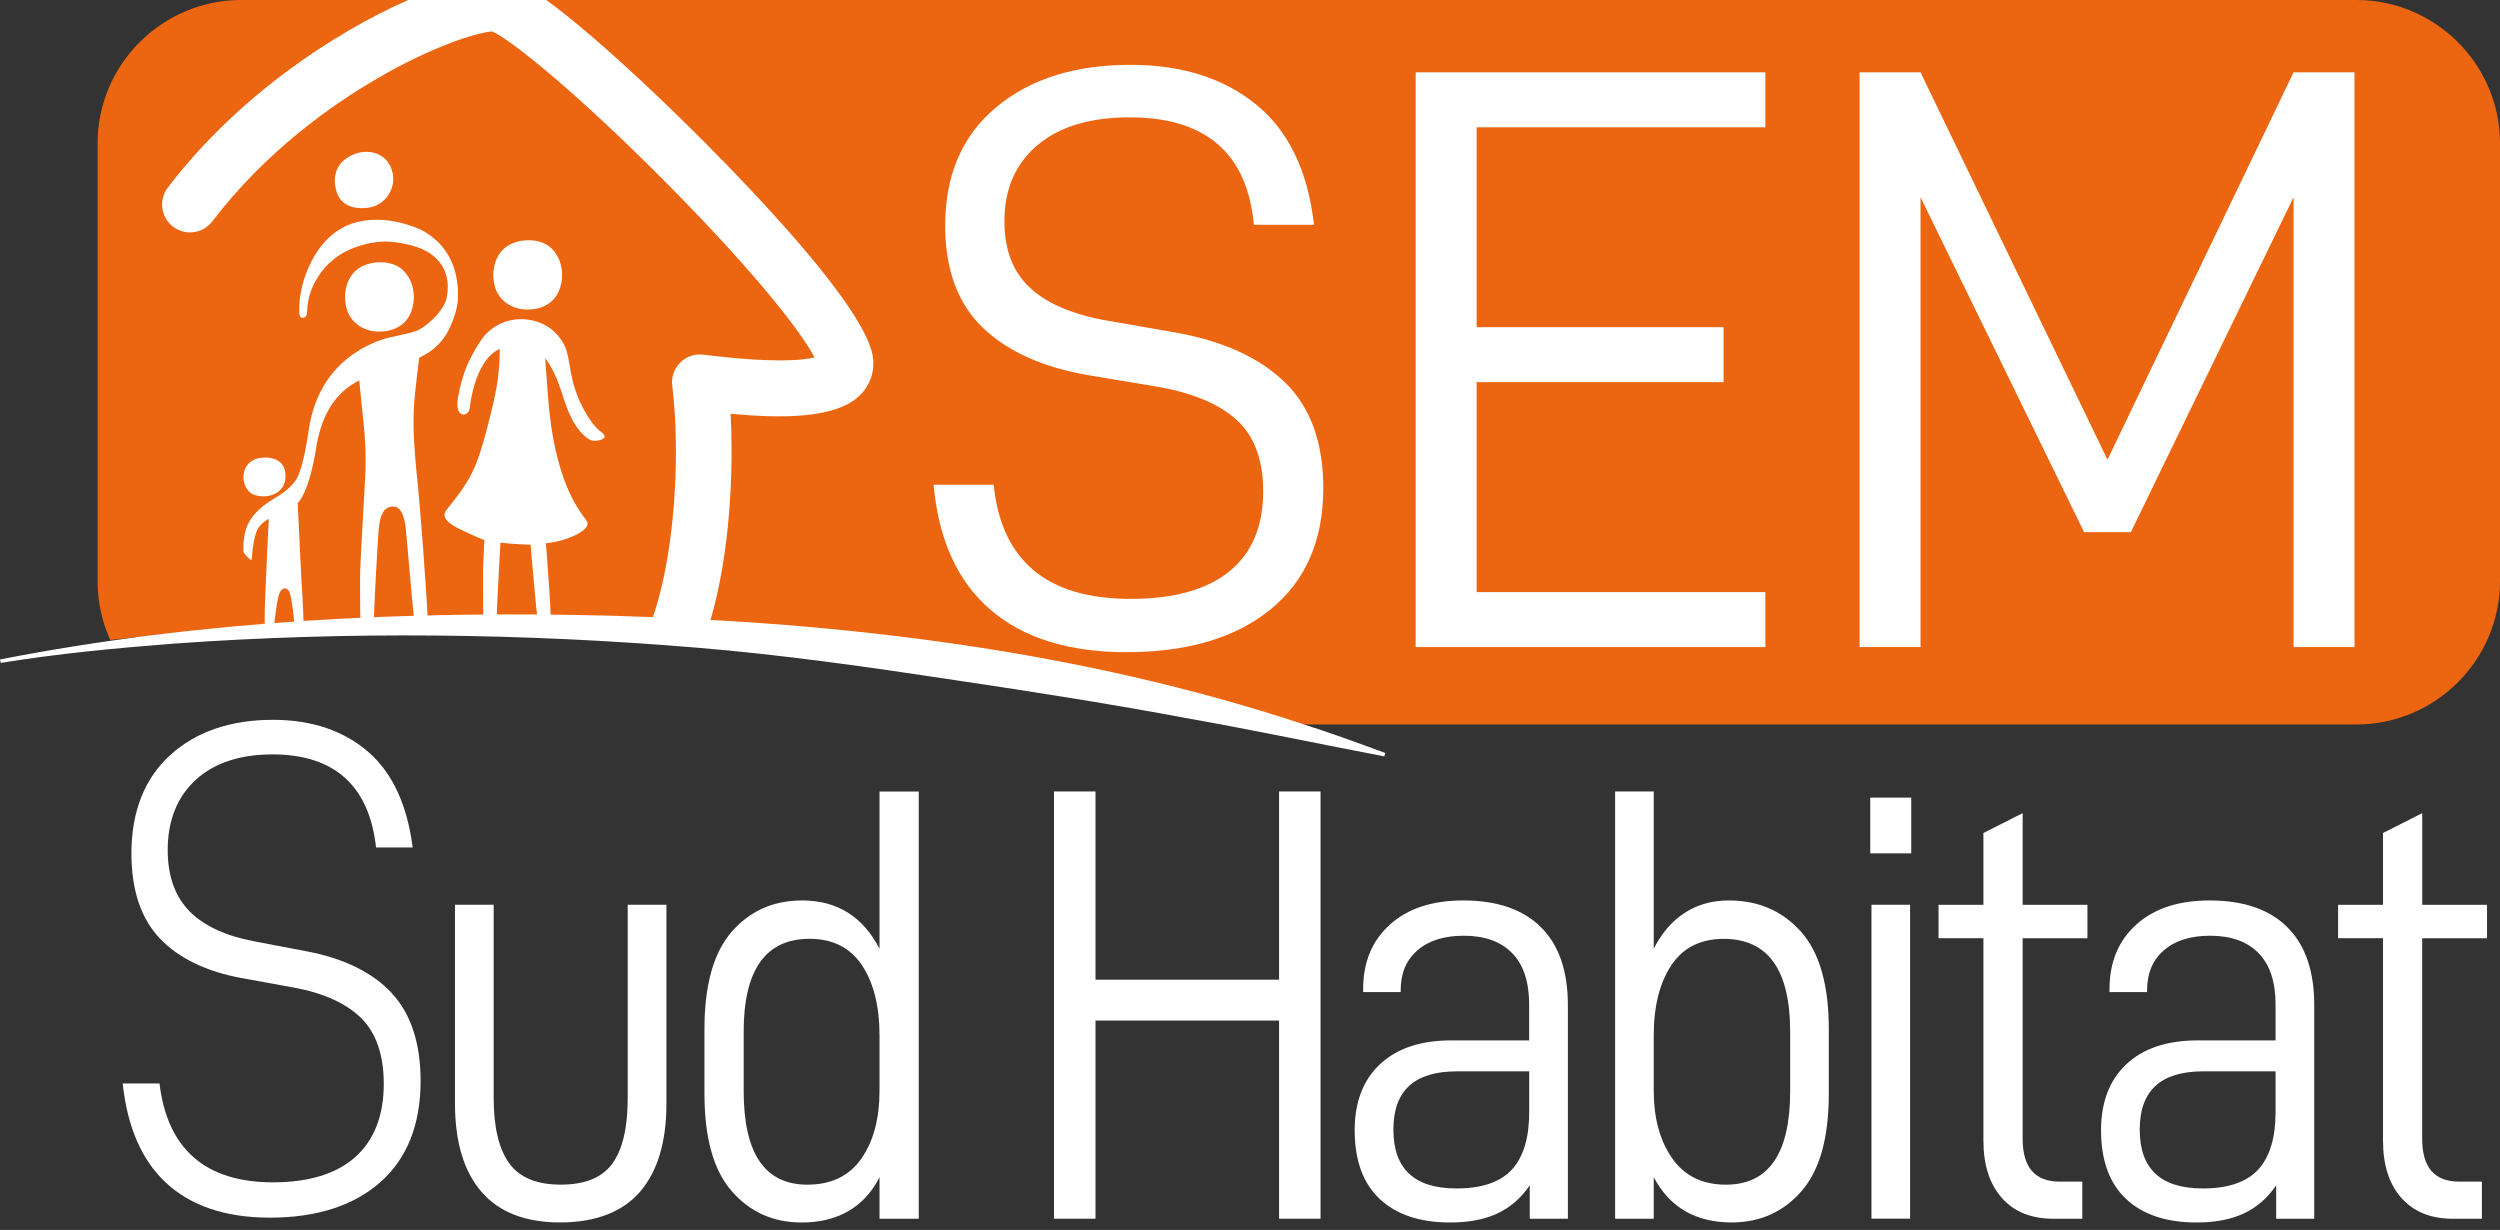
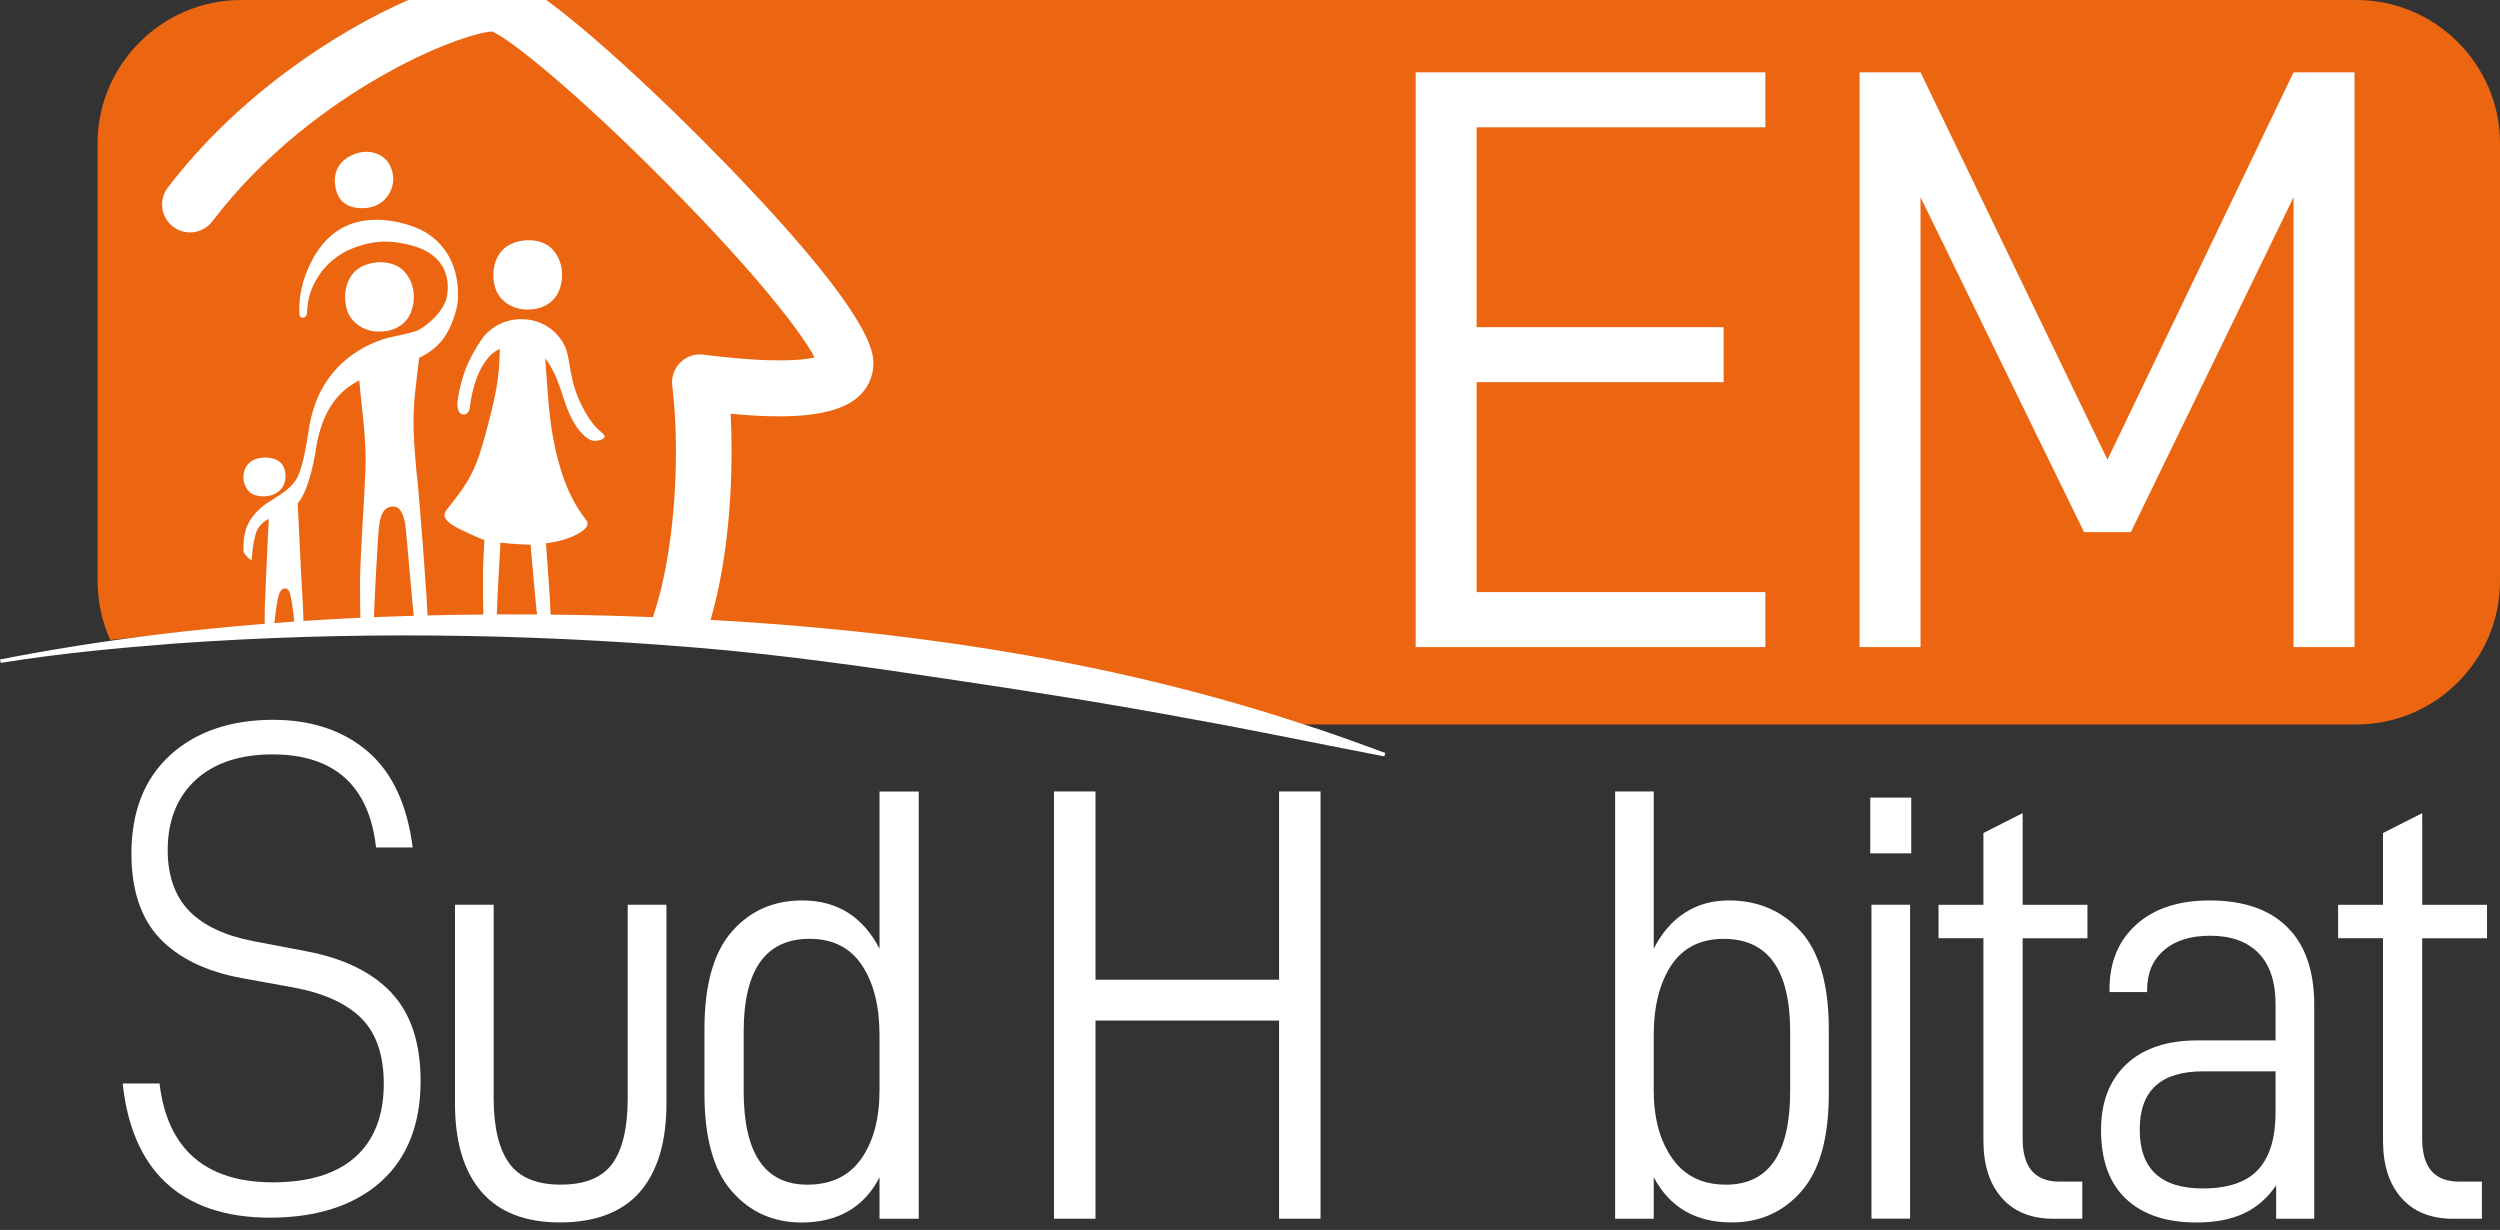
<svg xmlns="http://www.w3.org/2000/svg" width="187" height="92" viewBox="0 0 187 92" fill="none">
  <rect x="0" y="0" width="187" height="92" fill="#333333" stroke="none" />
  <path d="M186.029 70.178V67.678H181.183V60.823L178.249 62.308V67.678H174.891V70.178H178.249V85.324C178.249 87.147 178.708 88.572 179.628 89.611C180.549 90.645 181.831 91.162 183.475 91.162H185.645V88.386H183.945C182.1 88.386 181.179 87.318 181.179 85.186V70.182H186.025L186.029 70.178Z" fill="white" />
  <path d="M187.001 10.721V43.468C187.001 49.366 182.166 54.192 176.258 54.192H92.682C78.931 51.044 65.493 48.915 52.704 47.754C51.247 47.624 49.8 47.505 48.362 47.401C42.755 46.984 37.287 46.757 31.986 46.716C31.67 46.709 31.357 46.709 31.043 46.709C29.985 46.701 28.934 46.709 27.89 46.716C27.603 46.716 27.323 46.724 27.04 46.727C25.582 46.746 24.136 46.787 22.705 46.835C22.485 46.835 22.258 46.85 22.041 46.858C21.52 46.876 21.001 46.895 20.487 46.917C20.26 46.928 20.029 46.936 19.805 46.951C16.48 47.114 13.237 47.356 10.087 47.676C9.472 47.736 8.861 47.803 8.249 47.87C7.638 46.526 7.299 45.031 7.299 43.464V10.721C7.299 4.826 12.13 0 18.038 0H176.258C182.166 0 187.001 4.826 187.001 10.721Z" fill="#EC6511" />
-   <path d="M96.096 28.59C94.18 26.722 91.415 25.476 87.799 24.85L82.804 23.98C80.225 23.526 78.301 22.703 77.034 21.516C75.766 20.333 75.129 18.684 75.129 16.563C75.129 14.155 75.949 12.254 77.597 10.862C79.24 9.471 81.54 8.778 84.493 8.778C90.192 8.778 93.29 11.458 93.793 16.816H98.288C97.83 12.786 96.383 9.783 93.949 7.811C91.515 5.839 88.384 4.849 84.556 4.849C80.396 4.849 77.045 5.909 74.51 8.027C71.968 10.144 70.701 13.095 70.701 16.876C70.701 20.158 71.636 22.703 73.511 24.508C75.386 26.313 78.07 27.511 81.563 28.091L86.435 28.903C89.137 29.36 91.154 30.19 92.488 31.396C93.819 32.602 94.486 34.388 94.486 36.755C94.486 39.37 93.644 41.365 91.959 42.738C90.27 44.111 87.81 44.796 84.56 44.796C78.32 44.796 74.905 41.949 74.324 36.256H69.832C70.205 40.371 71.621 43.486 74.078 45.603C76.534 47.721 79.922 48.782 84.254 48.782C88.828 48.782 92.432 47.714 95.049 45.574C97.669 43.434 98.982 40.412 98.982 36.509C98.982 33.104 98.027 30.466 96.111 28.594L96.096 28.59Z" fill="white" />
  <path d="M132.049 9.523V5.411H105.893V48.402H132.049V44.29H110.451V28.586H128.925V24.474H110.451V9.523H132.049Z" fill="white" />
  <path d="M171.557 5.411L157.639 34.384L143.656 5.411H139.098V48.402H143.656V14.755L155.89 39.806H159.387L171.557 14.755V48.402H176.116V5.411H171.557Z" fill="white" />
  <path d="M54.034 11.997C50.735 8.603 47.186 5.239 44.309 2.765C42.896 1.552 41.77 0.659 40.861 0H30.535C25.034 2.419 17.765 7.189 12.55 14.036C11.853 14.956 12.032 16.262 12.952 16.961C13.869 17.657 15.181 17.479 15.882 16.559C19.852 11.342 24.799 7.852 28.247 5.853C32.213 3.546 35.53 2.452 36.809 2.352C38.11 2.895 43.008 6.776 49.978 13.817C56.736 20.642 60.05 25.018 60.926 26.737C60.05 26.949 57.829 27.183 52.617 26.529C51.976 26.447 51.339 26.663 50.884 27.12C50.429 27.57 50.206 28.214 50.284 28.851C50.72 32.393 50.634 37.015 50.053 40.907C49.758 42.906 49.345 44.677 48.838 46.158C48.689 46.601 48.528 47.014 48.361 47.401C49.799 47.505 51.249 47.624 52.703 47.754C52.863 47.304 53.013 46.839 53.151 46.363C54.619 41.335 54.876 35.229 54.649 30.949C58.552 31.318 62.331 31.281 64.139 29.733C64.877 29.104 65.299 28.24 65.325 27.299C65.351 26.41 65.429 23.708 54.038 11.993L54.034 11.997Z" fill="white" />
  <path d="M27.363 15.558C28.75 15.458 29.473 14.263 29.413 13.277C29.361 12.414 28.877 11.7 28.03 11.443C27.251 11.208 26.387 11.454 25.768 11.949C25.052 12.518 24.888 13.46 25.186 14.371C25.496 15.313 26.334 15.636 27.367 15.562L27.363 15.558Z" fill="white" />
  <path d="M31.96 17.456C31.405 17.095 30.756 16.876 30.119 16.701C28.866 16.362 27.454 16.314 26.224 16.764C24.893 17.252 23.909 18.327 23.286 19.57C22.969 20.199 22.716 20.869 22.567 21.553C22.433 22.156 22.343 22.807 22.399 23.507C22.433 23.894 22.947 23.883 22.969 23.347C23.01 22.309 23.253 21.553 23.812 20.668C24.39 19.745 25.333 18.982 26.35 18.584C27.435 18.16 28.516 17.959 29.645 18.13C30.641 18.279 31.815 18.528 32.639 19.339C33.269 19.961 33.649 20.895 33.433 22.167C33.235 23.351 31.714 24.556 31.136 24.754C30.484 24.977 29.806 25.081 29.138 25.241C28.456 25.401 27.797 25.673 27.185 26.011C24.777 27.351 23.491 29.491 23.096 32.144C22.872 33.666 22.559 35.27 22.127 35.913C21.594 36.702 20.789 37.089 20.021 37.603C19.201 38.154 18.511 38.917 18.314 39.91C18.224 40.357 18.179 40.825 18.22 41.279C18.232 41.41 18.791 41.998 18.824 41.871C18.843 41.808 18.906 40.118 19.339 39.467C19.529 39.181 19.805 38.976 20.11 38.812C19.98 41.019 19.95 42.362 19.842 44.577C19.79 45.369 19.797 46.687 19.805 47.297C19.808 47.717 20.412 47.706 20.453 47.267C20.505 46.731 20.695 44.904 20.893 44.394C21.098 43.87 21.549 43.888 21.698 44.405C21.907 45.291 21.993 46.288 22.071 47.211C22.105 47.609 22.694 47.62 22.701 47.211C22.712 46.426 22.675 45.436 22.623 44.644C22.503 42.854 22.421 40.558 22.268 37.64C22.686 37.242 23.234 35.921 23.573 33.949C23.857 31.936 24.505 29.971 26.294 28.787C26.481 28.665 26.674 28.557 26.876 28.456C27.07 30.756 27.413 32.751 27.342 35.061C27.305 36.297 26.917 42.307 26.935 43.203C26.943 43.527 26.928 45.589 26.954 46.095C26.976 46.478 26.921 46.932 27.427 46.973C27.901 47.014 27.953 46.66 27.975 46.084C27.975 45.559 28.259 40.145 28.348 39.404C28.438 38.678 28.62 37.908 29.381 37.889C30.014 37.875 30.208 38.615 30.324 39.278C30.387 39.646 30.827 45.172 31.01 46.575C31.107 47.315 32.009 47.185 31.997 46.564C31.964 44.647 31.323 36.844 31.256 36.267C31.125 35.121 30.961 33.242 30.935 32.088C30.89 30.112 31.129 28.728 31.353 26.763C32.113 26.391 32.627 26.015 33.157 25.338C33.708 24.631 34.264 23.127 34.26 22.231C34.294 20.869 33.98 18.77 31.953 17.453L31.96 17.456Z" fill="white" />
  <path d="M19.093 37.041C20.2 37.35 21.337 36.821 21.356 35.668C21.371 34.704 20.823 34.235 19.813 34.224C18.351 34.246 18.154 35.363 18.217 35.869C18.277 36.364 18.556 36.892 19.093 37.041Z" fill="white" />
  <path d="M45.196 32.564C45.158 32.486 45.102 32.416 45.032 32.363C44.759 32.166 44.342 31.805 43.775 30.823C42.456 28.527 42.75 26.867 42.21 25.814C41.662 24.742 40.666 24.054 39.474 23.905C38.258 23.756 37.107 24.162 36.276 25.066C35.91 25.468 35.068 26.852 34.725 27.883C34.55 28.404 34.259 29.468 34.222 30.101C34.114 31.299 35.101 31.195 35.146 30.466C35.165 30.164 35.575 26.897 37.379 26.101C37.383 26.101 37.386 26.101 37.386 26.104C37.379 27.102 37.304 28.099 37.122 29.081C36.913 30.22 36.622 31.34 36.32 32.456C36.037 33.502 35.742 34.511 35.25 35.478C34.77 36.423 34.106 37.253 33.446 38.079C33.152 38.448 33.059 38.864 34.154 39.456C34.568 39.679 35.754 40.23 36.171 40.371C36.19 40.375 36.212 40.383 36.234 40.386C36.171 41.588 36.123 42.593 36.13 42.917C36.138 43.241 36.123 45.302 36.149 45.808C36.171 46.191 36.115 46.645 36.622 46.686C37.096 46.727 37.148 46.374 37.17 45.797C37.17 45.417 37.319 42.467 37.435 40.591C38.404 40.706 39.373 40.733 39.556 40.74C39.6 40.74 39.645 40.74 39.686 40.74C39.85 42.589 40.085 45.354 40.208 46.288C40.305 47.029 41.207 46.898 41.196 46.277C41.181 45.321 41.01 42.898 40.838 40.639C40.942 40.624 41.047 40.61 41.147 40.595C41.77 40.509 42.381 40.334 42.952 40.07C43.637 39.746 44.182 39.326 43.842 38.894C42.441 37.123 41.781 34.938 41.371 32.736C41.006 30.782 40.95 28.795 40.778 26.815C40.778 26.808 40.786 26.808 40.79 26.811C41.502 27.712 41.878 28.929 42.225 29.993C42.802 31.776 43.533 32.527 44.032 32.84C44.226 32.963 44.461 33.004 44.689 32.959H44.692C44.789 32.94 44.886 32.918 44.983 32.881C45.05 32.858 45.132 32.81 45.177 32.765C45.181 32.762 45.188 32.754 45.192 32.747C45.192 32.747 45.192 32.743 45.199 32.736C45.199 32.732 45.214 32.702 45.218 32.698C45.233 32.646 45.229 32.609 45.203 32.553L45.196 32.564Z" fill="white" />
  <path d="M37.049 21.549C37.336 22.454 38.227 23.075 39.218 23.146C40.31 23.224 41.332 22.8 41.772 21.84C42.249 20.802 42.114 19.44 41.268 18.595C40.433 17.758 38.812 17.821 37.921 18.424C36.974 19.06 36.694 20.437 37.052 21.553L37.049 21.549Z" fill="white" />
  <path d="M28.128 24.794C29.22 24.873 30.242 24.448 30.682 23.488C31.159 22.45 31.024 21.088 30.178 20.244C29.343 19.406 27.722 19.469 26.831 20.072C25.884 20.709 25.605 22.085 25.962 23.202C26.25 24.106 27.14 24.727 28.132 24.798L28.128 24.794Z" fill="white" />
  <path d="M29.299 74.275C27.849 72.731 25.706 71.682 22.932 71.157L18.966 70.402C16.845 69.996 15.231 69.237 14.169 68.158C13.092 67.056 12.544 65.519 12.544 63.584C12.544 61.389 13.245 59.625 14.627 58.345C16.007 57.076 17.941 56.428 20.379 56.428C25.009 56.428 27.618 58.773 28.129 63.391H30.868C30.47 60.246 29.374 57.865 27.614 56.302C25.769 54.672 23.35 53.842 20.427 53.842C17.244 53.842 14.65 54.732 12.723 56.488C10.803 58.237 9.83 60.715 9.83 63.852C9.83 66.576 10.546 68.705 11.947 70.186C13.364 71.678 15.444 72.683 18.116 73.167L21.982 73.87C24.2 74.279 25.888 75.046 27.003 76.14C28.136 77.256 28.706 78.912 28.706 81.07C28.706 83.448 27.987 85.29 26.567 86.555C25.154 87.806 23.089 88.439 20.424 88.439C15.369 88.439 12.514 85.949 11.932 81.044H9.178C9.517 84.274 10.594 86.76 12.38 88.439C14.243 90.191 16.868 91.081 20.178 91.081C23.693 91.081 26.485 90.176 28.479 88.401C30.458 86.637 31.461 84.1 31.461 80.855C31.461 78.026 30.73 75.812 29.292 74.279L29.299 74.275Z" fill="white" />
  <path d="M46.953 67.678V82.127C46.953 84.353 46.569 85.986 45.805 87.036C45.041 88.089 43.751 88.61 41.939 88.61C40.128 88.61 38.834 88.07 38.07 86.987C37.306 85.908 36.926 84.289 36.926 82.124V67.674H34.033V82.544C34.033 85.417 34.693 87.616 36.013 89.145C37.328 90.675 39.297 91.438 41.898 91.438C44.5 91.438 46.554 90.675 47.874 89.145C49.19 87.616 49.849 85.417 49.849 82.544V67.674H46.957L46.953 67.678Z" fill="white" />
  <path d="M65.788 59.201V70.964C64.54 68.556 62.612 67.354 60.007 67.354C57.852 67.354 56.093 68.132 54.736 69.691C53.372 71.254 52.693 73.684 52.693 76.988V81.807C52.693 85.112 53.372 87.542 54.736 89.101C56.093 90.66 57.837 91.442 59.962 91.442C61.323 91.442 62.493 91.155 63.474 90.582C64.45 90.013 65.222 89.172 65.788 88.059V91.162H68.722V59.205H65.788V59.201ZM65.788 81.569C65.788 83.672 65.334 85.368 64.428 86.667C63.518 87.966 62.172 88.613 60.387 88.613C57.211 88.613 55.627 86.28 55.627 81.618V77.171C55.627 72.538 57.271 70.223 60.559 70.223C62.288 70.223 63.593 70.882 64.469 72.192C65.345 73.505 65.788 75.258 65.788 77.45V81.569Z" fill="white" />
  <path d="M95.675 59.201V73.282H81.943V59.201H78.838V91.159H81.943V76.337H95.675V91.159H98.777V59.201H95.675Z" fill="white" />
-   <path d="M115.256 69.345C113.911 68.016 111.972 67.354 109.452 67.354C107.126 67.354 105.296 67.957 103.965 69.159C102.631 70.361 101.964 71.972 101.964 73.978V74.205H104.771V74.071C104.771 72.806 105.188 71.808 106.027 71.083C106.862 70.357 108.021 69.992 109.493 69.992C111.052 69.992 112.259 70.424 113.105 71.291C113.959 72.158 114.38 73.442 114.38 75.135V77.822H108.558C106.262 77.822 104.484 78.417 103.22 79.608C101.956 80.795 101.33 82.44 101.33 84.539C101.33 86.794 101.953 88.509 103.201 89.681C104.45 90.853 106.206 91.442 108.472 91.442C109.859 91.442 111.037 91.218 112.002 90.768C112.964 90.321 113.769 89.622 114.425 88.662V91.162H117.277V75.183C117.277 72.62 116.602 70.673 115.256 69.349V69.345ZM114.384 83.195C114.384 85.112 113.955 86.537 113.091 87.482C112.222 88.424 110.843 88.896 108.945 88.896C105.796 88.896 104.226 87.43 104.226 84.494C104.226 81.558 105.814 80.136 108.986 80.136H114.384V83.195Z" fill="white" />
  <path d="M134.714 69.691C133.324 68.132 131.524 67.354 129.309 67.354C128.064 67.354 126.965 67.663 126.018 68.281C125.067 68.895 124.296 69.791 123.699 70.964V59.201H120.811V91.159H123.699V88.055C124.892 90.31 126.831 91.438 129.526 91.438C131.654 91.438 133.395 90.656 134.755 89.097C136.116 87.538 136.794 85.108 136.794 81.804V76.985C136.794 73.68 136.101 71.25 134.714 69.687V69.691ZM133.905 81.618C133.905 86.28 132.303 88.613 129.101 88.613C127.341 88.613 126.003 87.959 125.082 86.645C124.162 85.331 123.699 83.642 123.699 81.573V77.454C123.699 75.262 124.143 73.509 125.019 72.195C125.895 70.886 127.203 70.227 128.929 70.227C132.247 70.227 133.905 72.541 133.905 77.174V81.621V81.618Z" fill="white" />
  <path d="M139.896 59.662V63.83H142.961V59.662H139.896ZM139.986 67.674V91.155H142.875V67.674H139.986Z" fill="white" />
  <path d="M156.14 70.178V67.678H151.294V60.823L148.36 62.308V67.678H145.002V70.178H148.36V85.324C148.36 87.147 148.823 88.572 149.743 89.611C150.66 90.645 151.946 91.162 153.59 91.162H155.756V88.386H154.06C152.215 88.386 151.294 87.318 151.294 85.186V70.182H156.14V70.178Z" fill="white" />
  <path d="M171.084 69.345C169.742 68.016 167.804 67.354 165.281 67.354C162.955 67.354 161.124 67.957 159.794 69.159C158.459 70.361 157.792 71.972 157.792 73.978V74.205H160.602V74.071C160.602 72.806 161.016 71.808 161.859 71.083C162.694 70.357 163.849 69.992 165.322 69.992C166.883 69.992 168.087 70.424 168.937 71.291C169.787 72.158 170.212 73.442 170.212 75.135V77.822H164.386C162.09 77.822 160.312 78.417 159.048 79.608C157.788 80.795 157.158 82.44 157.158 84.539C157.158 86.794 157.784 88.509 159.029 89.681C160.278 90.853 162.038 91.442 164.3 91.442C165.687 91.442 166.869 91.218 167.83 90.768C168.792 90.321 169.601 89.622 170.257 88.662V91.162H173.105V75.183C173.105 72.62 172.43 70.673 171.084 69.349V69.345ZM170.212 83.195C170.212 85.112 169.78 86.537 168.915 87.482C168.046 88.424 166.667 88.896 164.77 88.896C161.624 88.896 160.051 87.43 160.051 84.494C160.051 81.558 161.639 80.136 164.811 80.136H170.212V83.195Z" fill="white" />
  <path d="M0 49.328C15.011 46.389 30.413 45.663 45.685 46.054C63.182 46.545 80.75 48.644 97.427 54.151C99.511 54.817 101.569 55.565 103.619 56.324L103.544 56.577C98.736 55.662 93.931 54.639 89.111 53.783C83.322 52.696 77.276 51.74 71.457 50.877C65.079 49.909 58.515 48.971 52.093 48.443C39.11 47.364 26.018 47.211 13.02 48.141C8.685 48.476 4.343 48.889 0.052 49.585L0 49.328Z" fill="white" />
</svg>